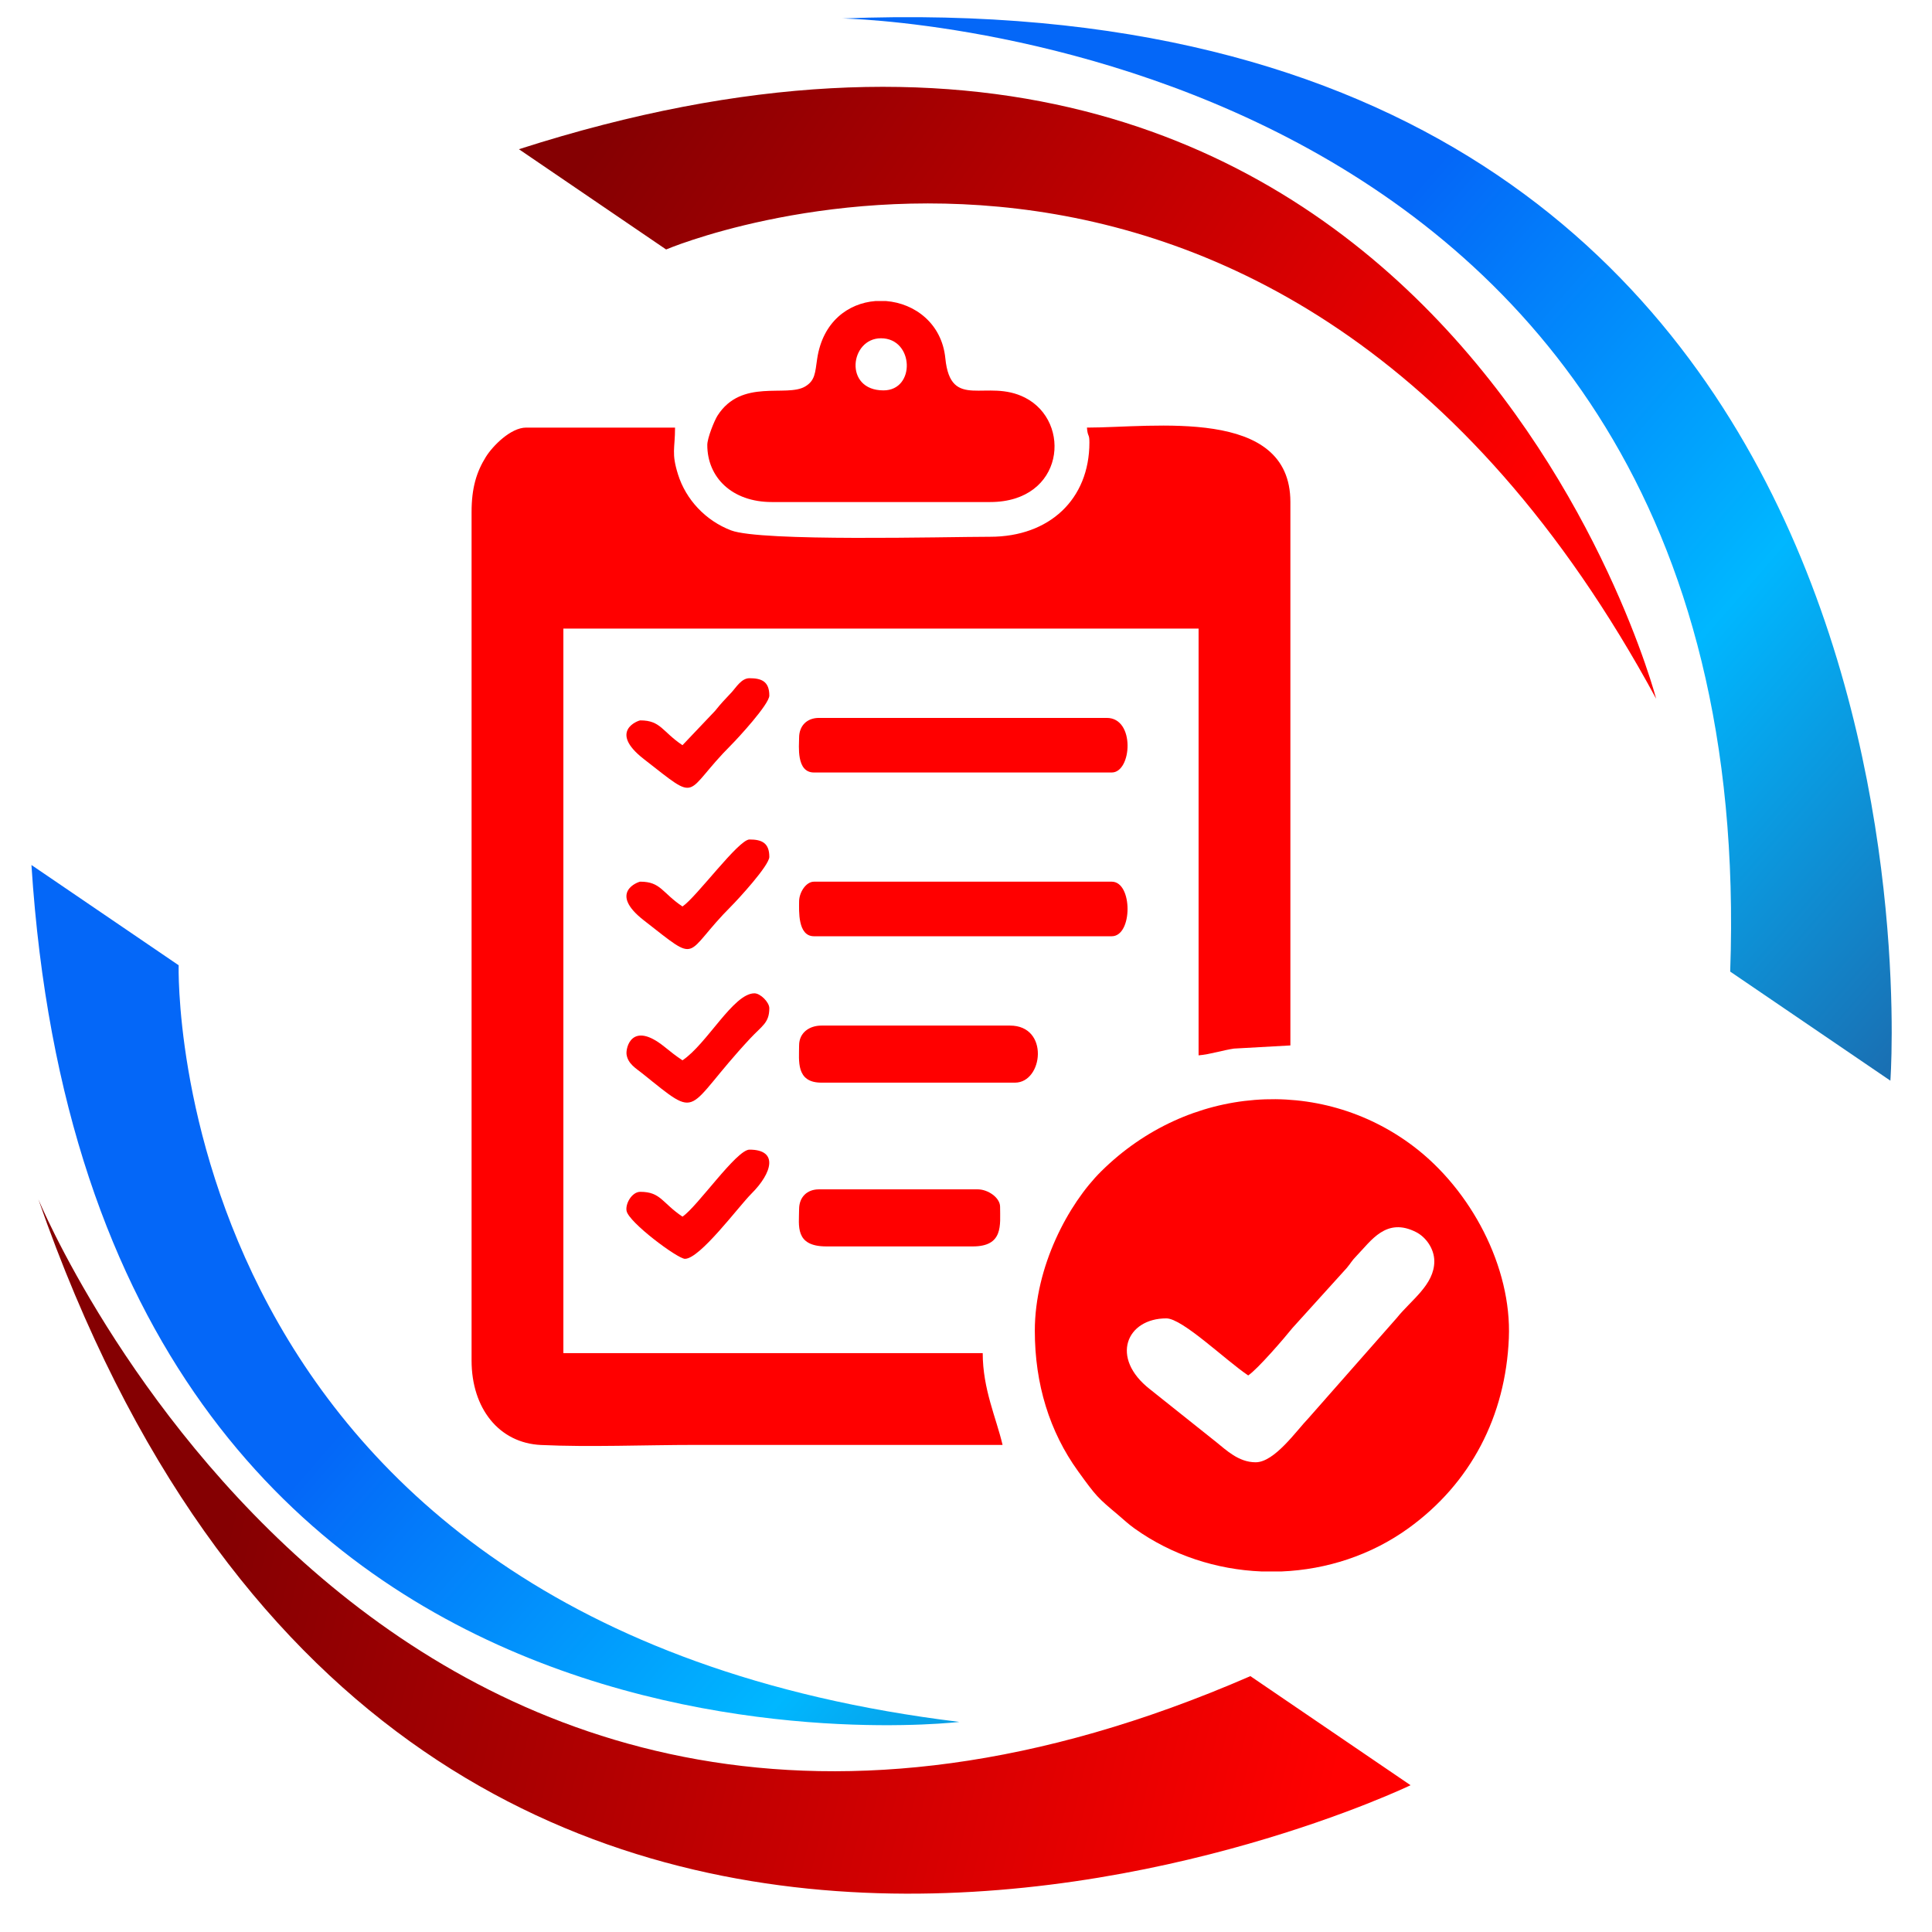
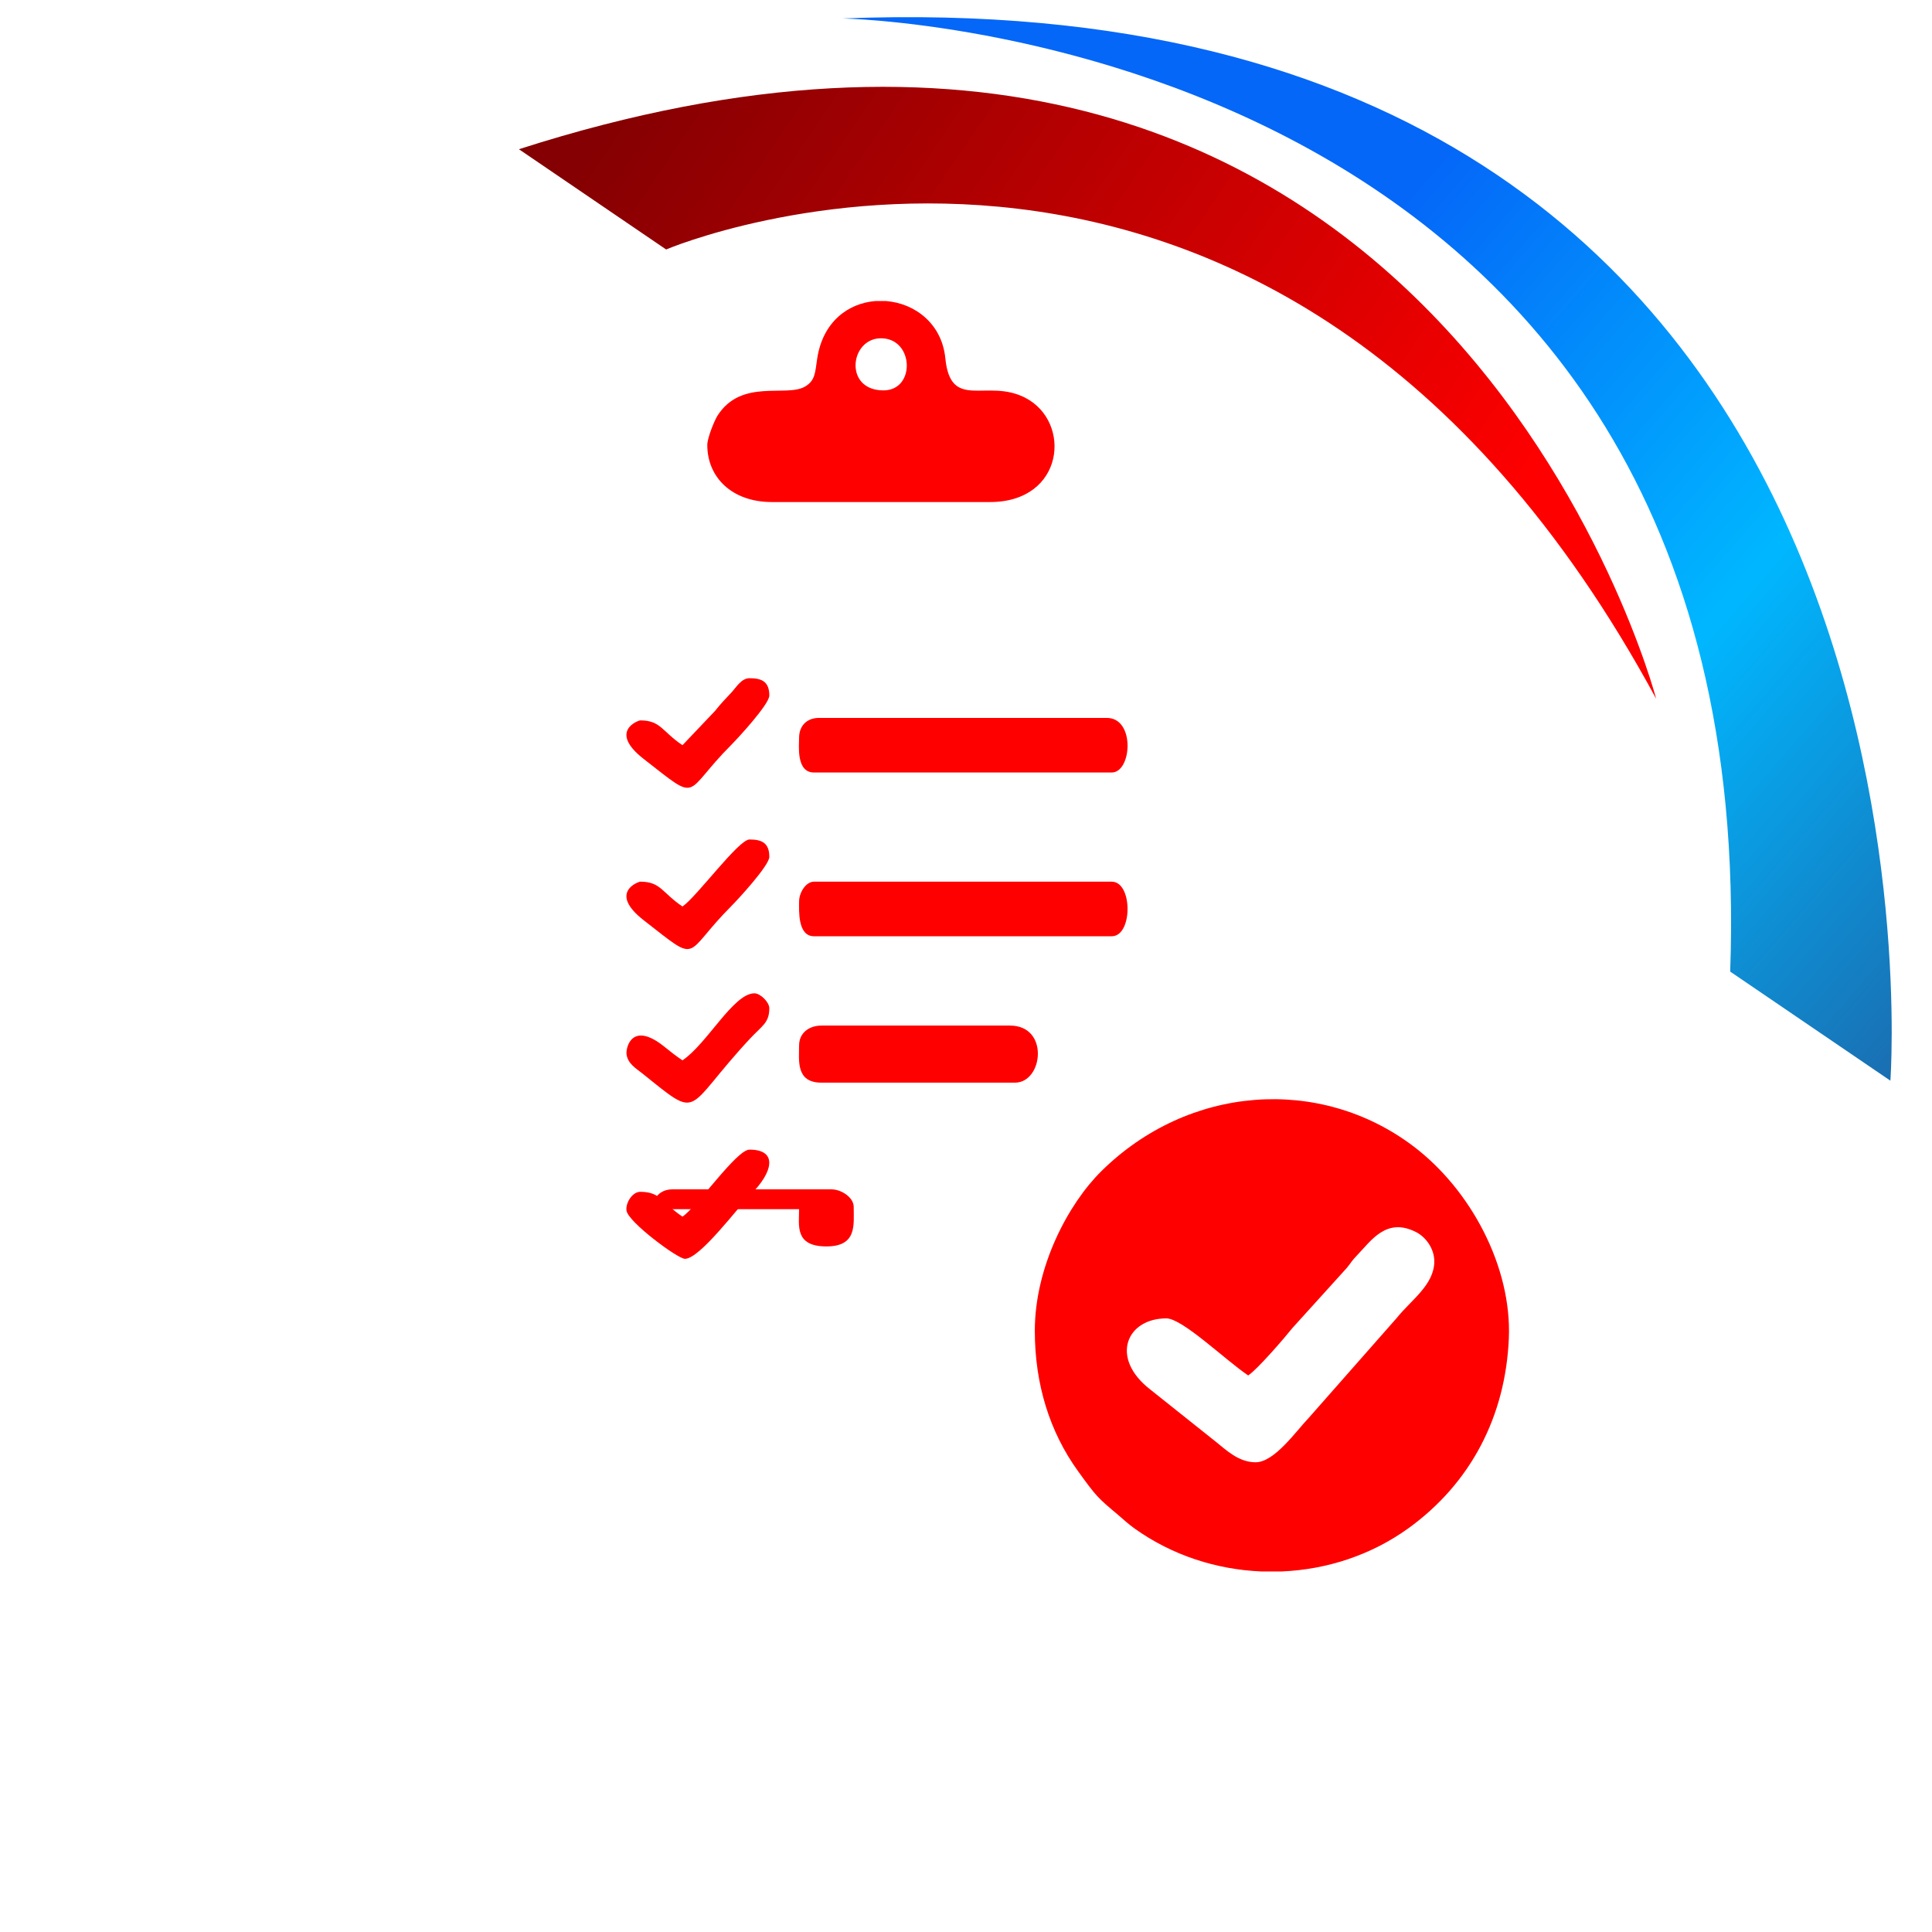
<svg xmlns="http://www.w3.org/2000/svg" xmlns:xlink="http://www.w3.org/1999/xlink" xml:space="preserve" width="33.867mm" height="33.867mm" version="1.1" style="shape-rendering:geometricPrecision; text-rendering:geometricPrecision; image-rendering:optimizeQuality; fill-rule:evenodd; clip-rule:evenodd" viewBox="0 0 3386.66 3386.66">
  <defs>
    <style type="text/css">
   
    .fil0 {fill:red}
    .fil1 {fill:url(#id0)}
    .fil3 {fill:url(#id1)}
    .fil4 {fill:url(#id2)}
    .fil2 {fill:url(#id3)}
   
  </style>
    <linearGradient id="id0" gradientUnits="userSpaceOnUse" x1="2631.59" y1="934.27" x2="1229.94" y2="-16.41">
      <stop offset="0" style="stop-opacity:1; stop-color:red" />
      <stop offset="1" style="stop-opacity:1; stop-color:#850002" />
    </linearGradient>
    <linearGradient id="id1" gradientUnits="userSpaceOnUse" x1="1632.2" y1="1311.57" x2="3008.05" y2="2503.81">
      <stop offset="0" style="stop-opacity:1; stop-color:#0467F8" />
      <stop offset="0.49" style="stop-opacity:1; stop-color:#00B7FF" />
      <stop offset="1" style="stop-opacity:1; stop-color:#205EA0" />
    </linearGradient>
    <linearGradient id="id2" gradientUnits="userSpaceOnUse" xlink:href="#id1" x1="1632.2" y1="1311.57" x2="3008.05" y2="2503.81">
  </linearGradient>
    <linearGradient id="id3" gradientUnits="userSpaceOnUse" xlink:href="#id0" x1="2314.33" y1="3231.73" x2="378.17" y2="2771.03">
  </linearGradient>
  </defs>
  <g id="Camada_x0020_1">
    <g id="_2428079413040">
      <g id="Background">
   </g>
      <g id="Guides">
   </g>
      <g id="Foreground">
   </g>
    </g>
    <g id="_2428079412416">
      <g id="Background_0">
   </g>
      <g id="Guides_1">
   </g>
      <g id="Foreground_2">
   </g>
    </g>
    <g id="_2428094408896">
      <g id="Background_0_0">
   </g>
      <g id="Guides_1_1">
   </g>
      <g id="Foreground_2_2">
   </g>
    </g>
    <g id="_2428094393296">
      <g id="Background_0_3">
   </g>
      <g id="Guides_1_4">
   </g>
      <g id="Foreground_2_5">
   </g>
    </g>
    <g id="_2231592988336">
      <g id="Background_3">
   </g>
      <g id="Guides_4">
   </g>
      <g id="Foreground_5">
   </g>
    </g>
    <g id="_2231592985232">
      <g id="Background_0_6">
   </g>
      <g id="Guides_1_7">
   </g>
      <g id="Foreground_2_8">
   </g>
    </g>
    <g id="_2428077222624">
      <g id="Background_6">
   </g>
      <g id="Guides_7">
   </g>
      <g id="Foreground_8">
   </g>
    </g>
    <g id="_2428077223536">
      <g id="Background_0_9">
   </g>
      <g id="Guides_1_10">
   </g>
      <g id="Foreground_2_11">
   </g>
    </g>
    <g id="_2231592988336_12">
      <g id="Background_3_13">
   </g>
      <g id="Guides_4_14">
   </g>
      <g id="Foreground_5_15">
   </g>
    </g>
    <g id="_2231592985232_16">
      <g id="Background_0_6_17">
   </g>
      <g id="Guides_1_7_18">
   </g>
      <g id="Foreground_2_8_19">
   </g>
    </g>
    <g id="_2428103984352">
      <g id="Background_20">
   </g>
      <g id="Guides_21">
   </g>
      <g id="Foreground_22">
   </g>
    </g>
    <g id="_2428103983872">
      <g id="Background_0_23">
   </g>
      <g id="Guides_1_24">
   </g>
      <g id="Foreground_2_25">
   </g>
    </g>
    <g id="_2231592988336_26">
      <g id="Background_3_27">
   </g>
      <g id="Guides_4_28">
   </g>
      <g id="Foreground_5_29">
   </g>
    </g>
    <g id="_2231592985232_30">
      <g id="Background_0_6_31">
   </g>
      <g id="Guides_1_7_32">
   </g>
      <g id="Foreground_2_8_33">
   </g>
    </g>
    <g id="_2428104557872">
      <g id="Background_34">
   </g>
      <g id="Guides_35">
   </g>
      <g id="Foreground_36">
   </g>
    </g>
    <g id="_2428104558256">
      <g id="Background_0_37">
   </g>
      <g id="Guides_1_38">
   </g>
      <g id="Foreground_2_39">
   </g>
    </g>
    <g id="_2231592988336_40">
      <g id="Background_3_41">
   </g>
      <g id="Guides_4_42">
   </g>
      <g id="Foreground_5_43">
   </g>
    </g>
    <g id="_2231592985232_44">
      <g id="Background_0_6_45">
   </g>
      <g id="Guides_1_7_46">
   </g>
      <g id="Foreground_2_8_47">
   </g>
    </g>
    <g id="_2428307485760">
      <g id="Background_48">
   </g>
      <g id="Guides_49">
   </g>
      <g id="Foreground_50">
   </g>
    </g>
    <g id="_2428307485616">
      <g id="Background_0_51">
   </g>
      <g id="Guides_1_52">
   </g>
      <g id="Foreground_2_53">
   </g>
    </g>
    <g id="_2231592988336_54">
      <g id="Background_3_55">
   </g>
      <g id="Guides_4_56">
   </g>
      <g id="Foreground_5_57">
   </g>
    </g>
    <g id="_2231592985232_58">
      <g id="Background_0_6_59">
   </g>
      <g id="Guides_1_7_60">
   </g>
      <g id="Foreground_2_8_61">
   </g>
    </g>
    <g id="_2427877453440">
      <g id="Background_62">
   </g>
      <g id="Guides_63">
   </g>
      <g id="Foreground_64">
   </g>
    </g>
    <g id="_2427877414224">
      <g id="Background_0_65">
   </g>
      <g id="Guides_1_66">
   </g>
      <g id="Foreground_2_67">
   </g>
    </g>
    <g id="_2231592988336_68">
      <g id="Background_3_69">
   </g>
      <g id="Guides_4_70">
   </g>
      <g id="Foreground_5_71">
   </g>
    </g>
    <g id="_2231592985232_72">
      <g id="Background_0_6_73">
   </g>
      <g id="Guides_1_7_74">
   </g>
      <g id="Foreground_2_8_75">
   </g>
    </g>
    <g id="_2428317230368">
      <g id="Background_76">
   </g>
      <g id="Guides_77">
   </g>
      <g id="Foreground_78">
   </g>
    </g>
    <g id="_2428317211456">
      <g id="Background_0_79">
   </g>
      <g id="Guides_1_80">
   </g>
      <g id="Foreground_2_81">
   </g>
    </g>
    <g id="_2428544841712">
      <g id="Background_82">
   </g>
      <g id="Guides_83">
   </g>
      <g id="Foreground_84">
   </g>
    </g>
    <g id="_2428544841280">
      <g id="Background_0_85">
   </g>
      <g id="Guides_1_86">
   </g>
      <g id="Foreground_2_87">
   </g>
    </g>
    <g id="_2231477928096">
      <g id="Background_3_88">
   </g>
      <g id="Guides_4_89">
   </g>
      <g id="Foreground_5_90">
   </g>
    </g>
    <g id="_2231477923008">
      <g id="Background_0_6_91">
   </g>
      <g id="Guides_1_7_92">
   </g>
      <g id="Foreground_2_8_93">
   </g>
    </g>
    <g id="_2231477092112">
-       <path class="fil0" d="M826.64 897.44l0 1487.52c0,83.66 47.97,144.57 121.66,148 85.67,4 182.81,-0.12 269.8,-0.12 179.77,0 359.55,0 539.32,0 -10.97,-47.12 -34.79,-97.7 -34.79,-160.94l-735.07 0 0 -1270.04 1113.48 0 0 748.11c19.51,-1.62 44.36,-9.4 62.07,-11.87l98.85 -5.53 0 -952.53c0,-167.81 -239.85,-130.49 -356.65,-130.49 1.48,17.88 4.35,9.72 4.35,26.1 0,99.43 -70.04,165.27 -173.98,165.27 -78.12,0 -401.65,8.89 -454.19,-11.2 -44.62,-17.06 -79.2,-53.92 -93.06,-98.32 -11.79,-37.76 -5.13,-44.57 -5.13,-81.85l-260.98 0c-27.23,0 -58.78,32.38 -70.55,51.23 -16.57,26.49 -25.13,54.75 -25.13,96.66z" />
      <path class="fil0" d="M2201.07 2563.28c-29.8,0 -51.5,-21.33 -69.02,-35.36l-116.19 -92.59c-70.84,-55.31 -41.05,-124.31 28.63,-124.31 28.29,0 103.88,73.48 143.53,100.03 16.66,-11.16 63.71,-65.84 77.65,-83.29l95.05 -105.02c8.05,-9.62 8.14,-11.98 17.51,-21.63 25.23,-25.99 51.71,-68.2 104.37,-41.17 16.38,8.42 31.64,28.5 31.64,51.03 0,41.25 -40.68,67.82 -65.89,99.4l-154.81 175.76c-20.35,20.91 -59.17,77.15 -92.47,77.15zm45.37 191.38l-35.14 0c-78.7,-3.24 -156.63,-28.28 -222.2,-75.09 -11.88,-8.48 -17.7,-14.44 -28.59,-23.6 -36.86,-31 -38.41,-32.33 -70.77,-77.11 -49.95,-69.14 -75.77,-152.8 -75.77,-246.1 0,-112.82 59.01,-222.72 116.32,-279.47 152.74,-151.19 382.87,-167.91 546.76,-44.35 101.67,76.64 173.03,212.27 167.86,336.71 -5.66,136.72 -66.66,254.29 -175.99,333.24 -65.47,47.28 -143.51,72.5 -222.48,75.77z" />
      <path class="fil0" d="M1548.65 684.32c-70,0 -58.91,-91.35 -4.35,-91.35 57.97,0 61.14,91.35 4.35,91.35zm-14.32 -156.59l19.13 0c49.98,4.01 97.54,39.21 103.65,100.31 9.3,93.14 72.48,34.68 139.74,69.04 82.71,42.26 68.89,182.96 -61.17,182.96l-382.76 0c-69.78,0 -113.08,-43.17 -113.08,-100.04 0,-12.17 12.29,-42.65 18.01,-51.58 42.03,-65.55 120.73,-31.42 153.52,-50.91 17.62,-10.49 17.43,-24.06 21.07,-48.53 9.7,-65.2 54.65,-97.46 101.89,-101.25z" />
      <path class="fil0" d="M1400.77 1580.3c0,15.63 -2.82,60.89 26.09,60.89l521.94 0c36.95,0 36.95,-95.68 0,-95.68l-521.94 0c-14.08,0 -26.09,18.9 -26.09,34.79z" />
      <path class="fil0" d="M1400.77 1293.23c0,13.98 -5.41,60.9 26.09,60.9l521.94 0c35.22,0 41.65,-95.69 -8.69,-95.69l-504.54 0c-21.05,0 -34.8,13.76 -34.8,34.79z" />
      <path class="fil0" d="M1400.77 1832.57c0,26.8 -5.89,65.24 39.15,65.24l339.25 0c49.38,0 60.59,-100.04 -8.7,-100.04l-330.55 0c-21.03,0 -39.15,12.35 -39.15,34.8z" />
-       <path class="fil0" d="M1400.77 2119.64c0,28.42 -8.23,65.24 47.85,65.24l256.61 0c54.04,0 47.85,-37.66 47.85,-69.59 0,-15.83 -21.21,-30.45 -39.14,-30.45l-278.37 0c-21.05,0 -34.8,13.76 -34.8,34.8z" />
+       <path class="fil0" d="M1400.77 2119.64c0,28.42 -8.23,65.24 47.85,65.24c54.04,0 47.85,-37.66 47.85,-69.59 0,-15.83 -21.21,-30.45 -39.14,-30.45l-278.37 0c-21.05,0 -34.8,13.76 -34.8,34.8z" />
      <path class="fil0" d="M1196.34 2132.68c-35.93,-24.05 -37.92,-43.5 -73.94,-43.5 -14.72,0 -26.45,20.87 -24.07,33.43 3.83,20.22 89.62,84.01 102.36,84.01 26.36,0 94.22,-91.96 116.42,-114.11 37.07,-36.95 47.48,-77.27 -3.33,-77.27 -22.75,0 -91.28,99.92 -117.44,117.44z" />
      <path class="fil0" d="M1196.34 1306.28c-35.93,-24.06 -37.92,-43.49 -73.94,-43.49 -3.09,0 -56.86,18.72 6.17,67.78 100.86,78.5 66.81,61.53 153.74,-25.31 10.66,-10.64 66.26,-70.82 66.26,-85.97 0,-24.78 -13.6,-30.44 -34.79,-30.44 -14.18,0 -23.43,16.22 -31.57,24.98 -12.46,13.37 -17.09,17.71 -28.68,32.21l-57.19 60.24z" />
      <path class="fil0" d="M1196.34 1858.67c-13.3,-8.91 -19.16,-13.81 -32.27,-24.28 -56.65,-45.29 -67.51,2.41 -65.72,14.18 2.47,16.32 16.49,24.18 27.36,32.89 104.8,84.02 71.22,65.8 189.11,-60.9 20.79,-22.35 33.75,-27.38 33.75,-53.23 0,-10.47 -15.61,-26.11 -26.09,-26.11 -36.94,0 -82.87,88.48 -126.14,117.45z" />
      <path class="fil0" d="M1196.34 1589c-35.93,-24.07 -37.92,-43.49 -73.94,-43.49 -3.09,0 -56.86,18.72 6.17,67.77 100.86,78.51 66.81,61.55 153.74,-25.31 10.66,-10.63 66.26,-70.82 66.26,-85.96 0,-24.78 -13.6,-30.45 -34.79,-30.45 -19.16,0 -92.97,101.06 -117.44,117.44z" />
    </g>
    <g id="_1846175620672">
      <path class="fil1" d="M909.63 261.57l258.03 175.73c0,0 1063.92,-453 1735.45,787.53 0,0 -386.49,-1479.64 -1993.48,-963.26z" />
-       <path class="fil2" d="M2191.83 2938.14l280.79 191.23c0,0 -1752.84,844.75 -2405.42,-1027.17 0,0 616.85,1492.1 2124.63,835.94z" />
      <path class="fil3" d="M3032.91 1703.12l280.8 191.23c0,0 143.96,-1940.45 -1836.89,-1861.97 0,0 1614.35,27.4 1556.09,1670.74z" />
-       <path class="fil4" d="M55.12 1516.29l258.04 175.73c0,0 -31.8,1155.9 1368.49,1326.36 0,0 -1518.37,182.37 -1626.53,-1502.09z" />
    </g>
  </g>
</svg>